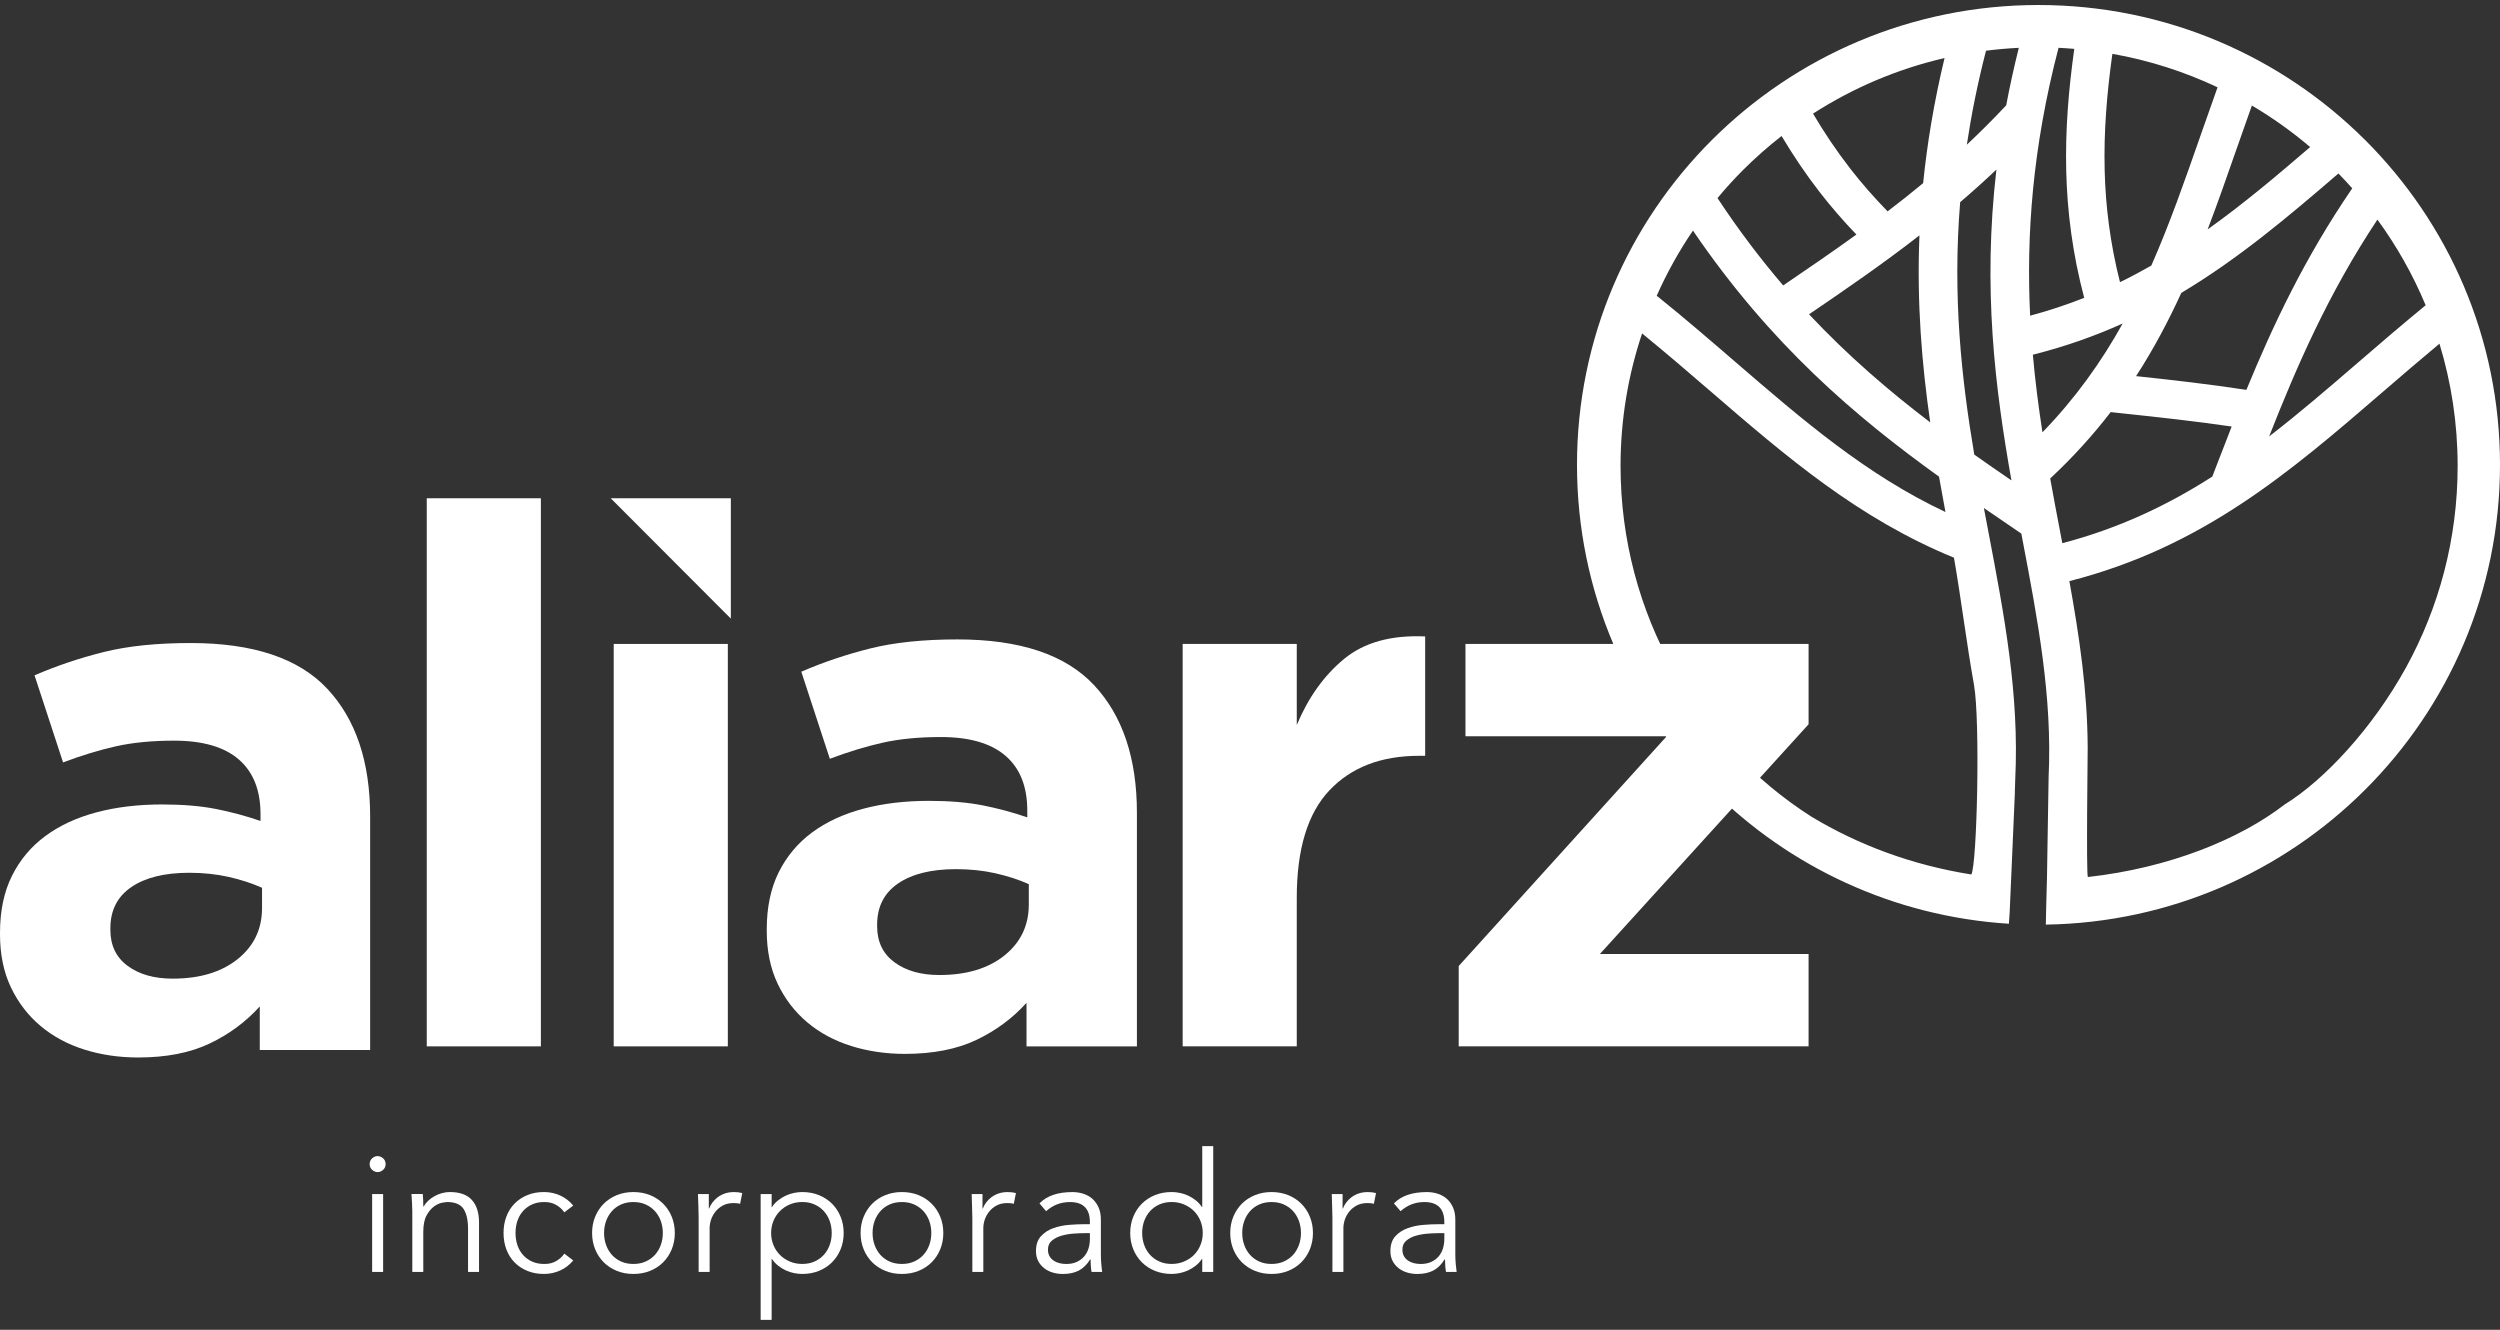
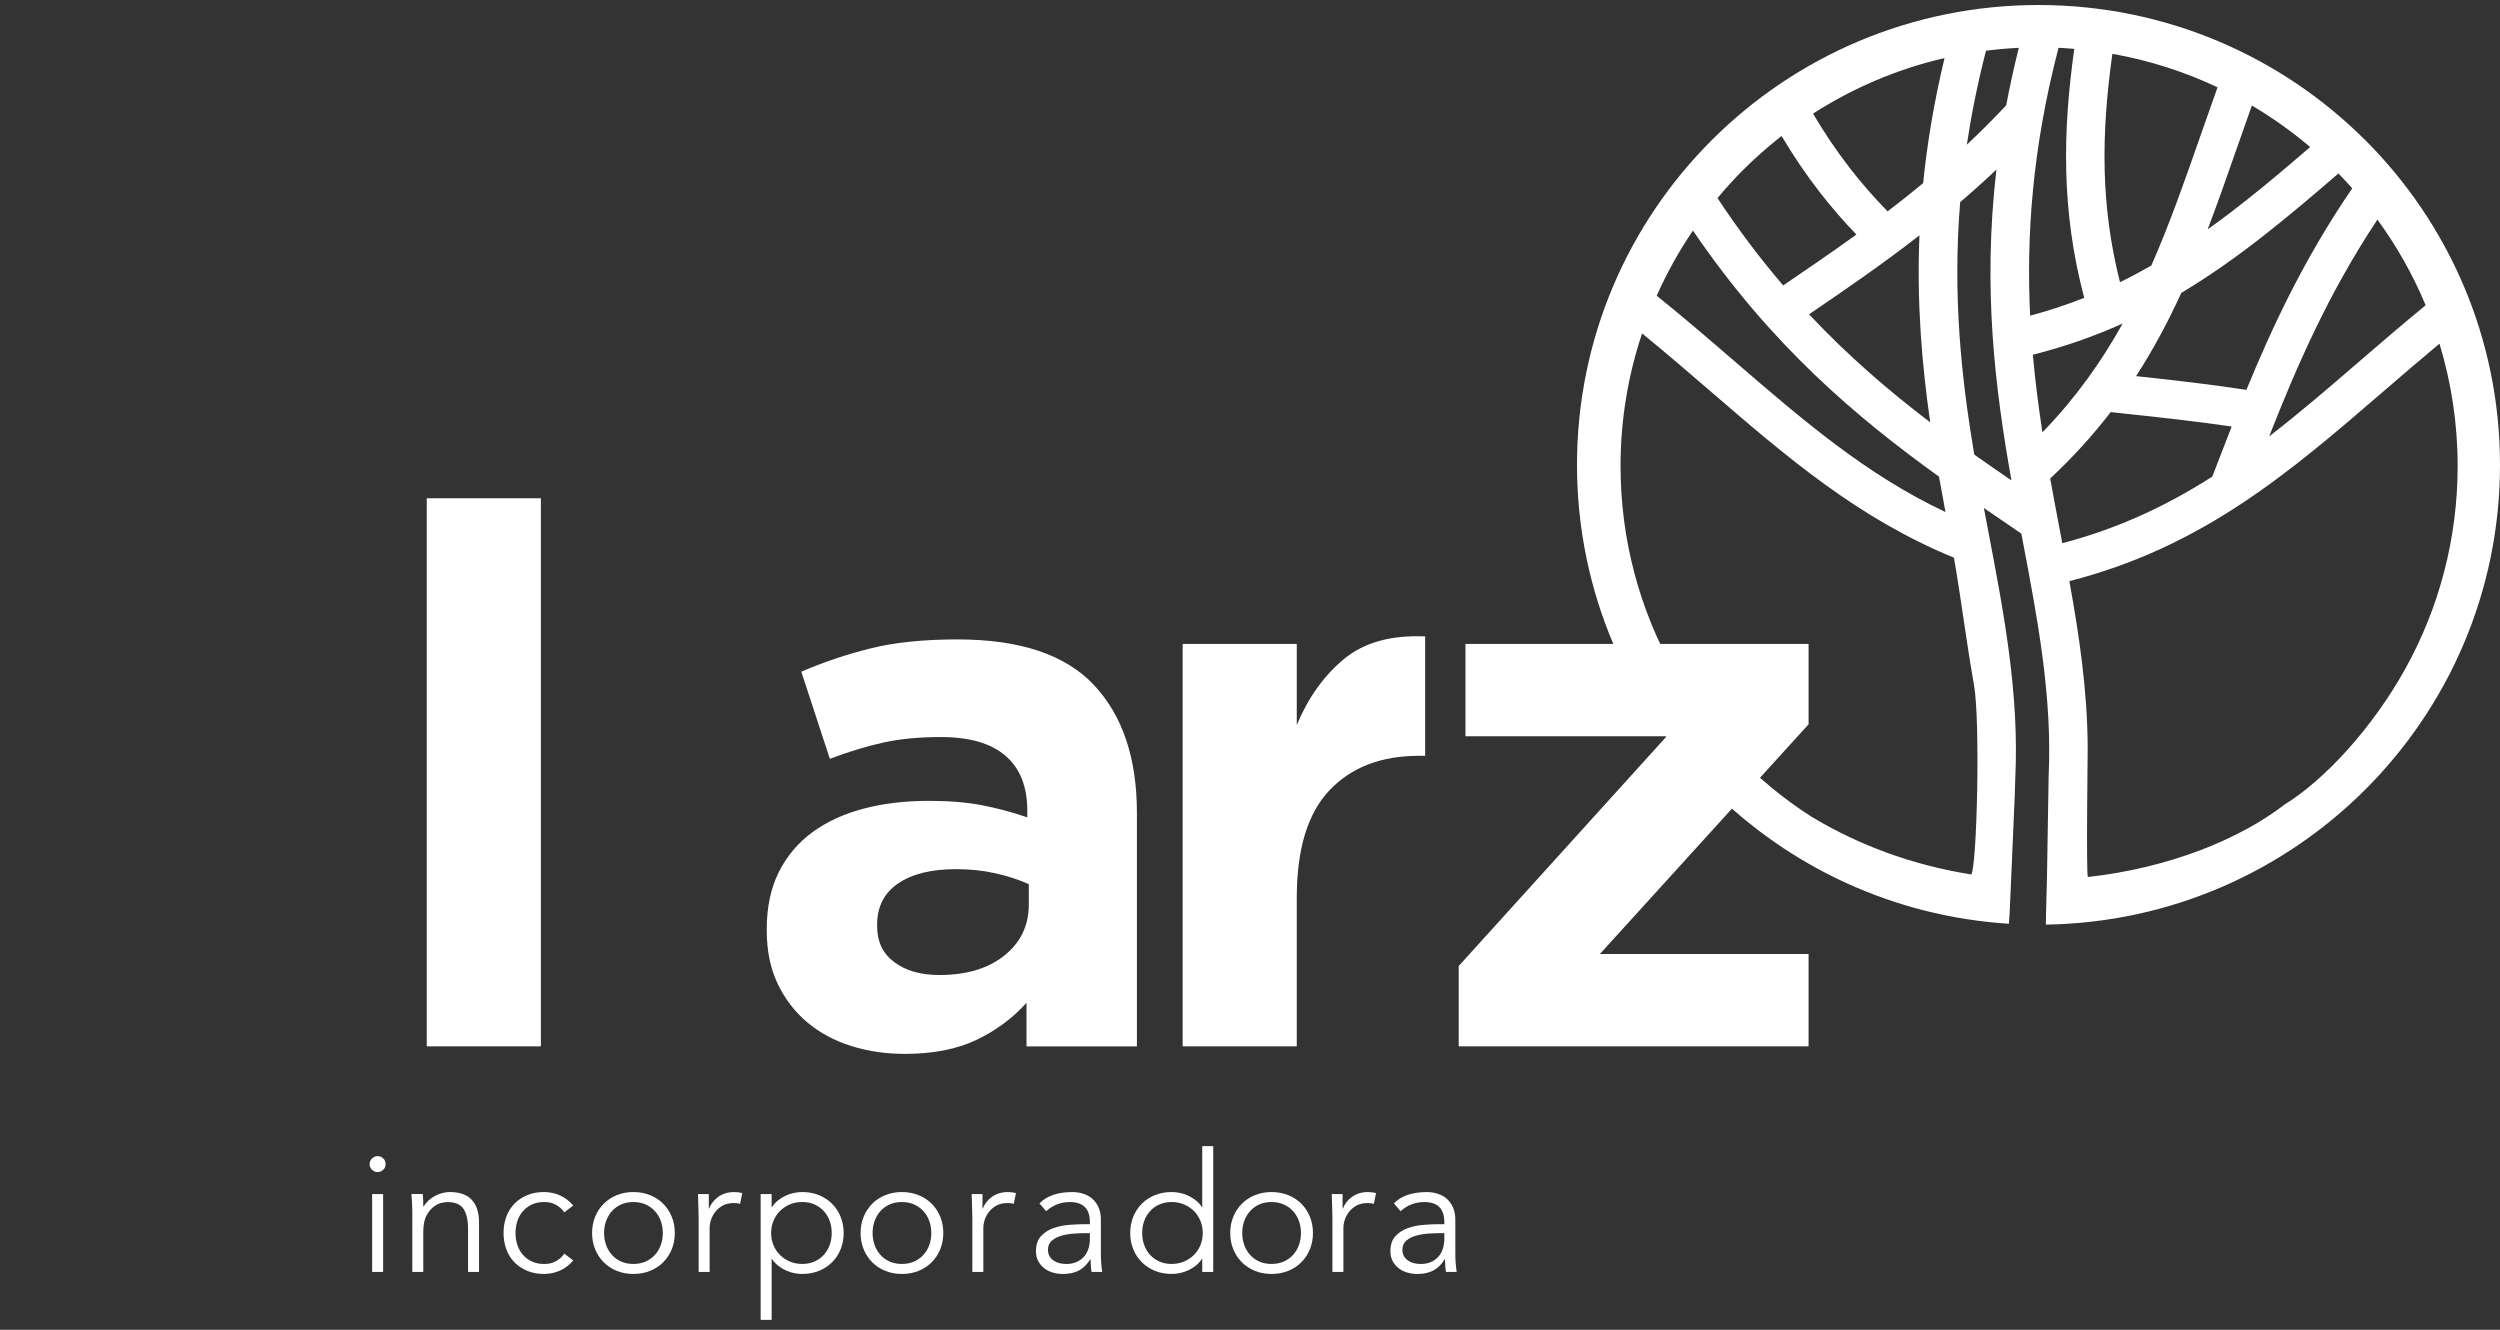
<svg xmlns="http://www.w3.org/2000/svg" width="188" height="100" viewBox="0 0 188 100" fill="none">
  <rect x="0" y="0" width="188" height="100" fill="#333333" stroke="none" />
  <path fill-rule="evenodd" clip-rule="evenodd" d="M171.826 60.482C168.424 63.116 163.112 65.272 157.006 65.952C156.877 65.638 156.996 56.501 156.994 56.175C156.97 51.942 156.37 47.864 155.616 43.701C165.663 41.133 172.184 35.513 179.254 29.415C180.619 28.238 182.006 27.043 183.448 25.845C184.334 28.753 184.815 31.837 184.815 35.035C184.815 40.535 183.406 45.704 180.931 50.199C178.409 54.778 174.777 58.663 171.826 60.484V60.482ZM154.928 40.018C154.675 38.691 154.419 37.347 154.175 35.982C155.912 34.363 157.411 32.697 158.723 30.99L159.725 31.098C162.363 31.379 165.064 31.673 167.823 32.075C167.443 33.046 167.071 34.009 166.702 34.964L166.365 35.84C163.025 37.975 159.381 39.723 155.086 40.849C155.034 40.573 154.981 40.296 154.928 40.019V40.018ZM153.592 32.51C153.3 30.62 153.048 28.681 152.87 26.675C155.31 26.061 157.544 25.266 159.626 24.327C158.034 27.188 156.101 29.921 153.592 32.51ZM154.802 3.594C155.199 3.612 155.592 3.644 155.986 3.676C155.56 6.719 155.303 9.76 155.381 12.889C155.458 15.966 155.861 19.112 156.733 22.398C155.44 22.907 154.09 23.36 152.666 23.74C152.375 17.767 152.823 11.181 154.802 3.594ZM158.851 4.048C161.631 4.54 164.283 5.396 166.76 6.565C166.33 7.763 165.907 8.965 165.493 10.155C164.312 13.54 163.168 16.82 161.779 19.971C161.012 20.408 160.23 20.828 159.423 21.22C158.686 18.31 158.339 15.531 158.271 12.822C158.196 9.86 158.444 6.96 158.851 4.05V4.048ZM169.342 7.935C170.892 8.852 172.358 9.897 173.723 11.058C171.173 13.253 168.667 15.36 166.016 17.25C166.781 15.242 167.495 13.194 168.224 11.107C168.586 10.067 168.959 9.008 169.342 7.935ZM176.889 14.162C173.33 19.364 170.935 24.433 168.929 29.318C166.075 28.882 163.321 28.572 160.633 28.285C161.949 26.254 163.054 24.165 164.034 22.025C168.295 19.481 172.014 16.349 175.849 13.045C176.205 13.408 176.551 13.782 176.889 14.162ZM178.782 16.513C180.229 18.498 181.453 20.658 182.409 22.956C180.672 24.38 179 25.816 177.363 27.229C175.108 29.174 172.91 31.067 170.639 32.819C172.709 27.562 175.082 22.085 178.782 16.513ZM150.866 7.921C149.887 8.964 148.901 9.949 147.906 10.882C148.245 8.621 148.714 6.271 149.348 3.813C150.161 3.71 150.984 3.637 151.815 3.597C151.445 5.075 151.131 6.515 150.866 7.921ZM148.465 34.186C147.5 28.448 146.825 22.277 147.404 15.203C148.316 14.424 149.224 13.609 150.13 12.752C149.09 21.692 150.029 29.197 151.261 36.126C150.335 35.493 149.402 34.849 148.465 34.186ZM148.244 65.761C143.784 65.052 139.772 63.549 136.231 61.422C131.966 58.708 128.375 54.89 125.855 50.388C123.314 45.85 121.865 40.613 121.865 35.035C121.865 31.552 122.439 28.204 123.485 25.073C125.269 26.529 126.963 27.986 128.621 29.415C134.35 34.357 139.723 38.98 146.938 41.938C147.501 45.179 147.882 48.359 148.442 51.485C148.924 54.169 148.673 65.066 148.244 65.76V65.761ZM145.814 35.844C145.972 36.74 146.135 37.627 146.299 38.504C140.343 35.704 135.573 31.593 130.512 27.229C128.599 25.579 126.644 23.894 124.585 22.238C125.351 20.52 126.261 18.879 127.31 17.34C133.158 25.933 139.566 31.352 145.814 35.844ZM131.084 12.779C131.992 11.87 132.96 11.021 133.974 10.227C134.839 11.676 135.786 13.091 136.851 14.462C137.684 15.534 138.596 16.593 139.601 17.638C137.748 18.978 135.904 20.235 134.095 21.465C132.41 19.496 130.756 17.323 129.155 14.896C129.766 14.162 130.408 13.454 131.084 12.778V12.779ZM145.153 31.762C142.097 29.437 139.028 26.818 136.04 23.636C138.756 21.787 141.544 19.877 144.343 17.7C144.133 22.787 144.526 27.412 145.153 31.762ZM146.23 4.367C145.434 7.682 144.92 10.806 144.621 13.772C143.731 14.51 142.84 15.214 141.947 15.895C140.93 14.852 139.994 13.782 139.14 12.683C138.086 11.325 137.166 9.944 136.34 8.544C139.329 6.623 142.662 5.189 146.23 4.366V4.367ZM177.834 10.507C171.554 4.248 162.878 0.377 153.295 0.377C143.712 0.377 135.037 4.248 128.756 10.506C122.474 16.764 118.59 25.409 118.59 34.958C118.59 44.507 122.476 53.153 128.756 59.411C134.545 65.18 142.372 68.917 151.068 69.466L151.126 68.625L151.238 66.081L151.379 62.837L151.519 59.594H151.515L151.547 58.578C151.854 52.213 150.725 46.282 149.531 40.015C149.417 39.415 149.302 38.811 149.188 38.203C149.904 38.694 150.617 39.179 151.325 39.662C151.824 40.002 150.85 39.34 152.004 40.127C152.031 40.267 152.057 40.409 152.084 40.549C153.244 46.639 154.34 52.405 154.056 58.416L153.933 66.002L153.87 68.352L153.847 69.531C163.21 69.386 171.675 65.547 177.834 59.41C184.115 53.152 188 44.506 188 34.957C188 25.408 184.115 16.762 177.834 10.504V10.507Z" fill="white" />
-   <path fill-rule="evenodd" clip-rule="evenodd" d="M19.705 68.287C19.705 69.867 19.093 71.148 17.87 72.126C16.647 73.105 15.019 73.594 12.986 73.594C11.593 73.594 10.464 73.274 9.598 72.633C8.732 71.994 8.3 71.091 8.3 69.924V69.811C8.3 68.456 8.826 67.421 9.88 66.705C10.934 65.99 12.383 65.632 14.228 65.632C15.282 65.632 16.27 65.736 17.192 65.943C18.114 66.15 18.952 66.423 19.705 66.762V68.286V68.287ZM27.835 78.958V61.399C27.835 57.295 26.762 54.097 24.617 51.801C22.471 49.505 19.046 48.356 14.341 48.356C11.781 48.356 9.598 48.582 7.791 49.035C5.983 49.486 4.253 50.07 2.597 50.785L4.743 57.334C6.135 56.808 7.462 56.403 8.723 56.121C9.984 55.839 11.443 55.697 13.099 55.697C15.244 55.697 16.862 56.167 17.954 57.108C19.046 58.05 19.591 59.423 19.591 61.229V61.737C18.499 61.361 17.38 61.06 16.232 60.833C15.084 60.608 13.738 60.495 12.195 60.495C10.388 60.495 8.742 60.693 7.254 61.088C5.768 61.483 4.488 62.075 3.415 62.866C2.342 63.657 1.505 64.653 0.902 65.859C0.301 67.064 0 68.495 0 70.151V70.263C0 71.769 0.273 73.096 0.818 74.244C1.365 75.392 2.108 76.361 3.048 77.152C3.989 77.943 5.09 78.535 6.351 78.93C7.611 79.325 8.958 79.523 10.388 79.523C12.496 79.523 14.283 79.175 15.752 78.479C17.22 77.782 18.48 76.851 19.535 75.684V78.959H27.834L27.835 78.958Z" fill="white" />
  <path fill-rule="evenodd" clip-rule="evenodd" d="M40.674 78.686V37.47H32.092V78.686H40.674Z" fill="white" />
-   <path fill-rule="evenodd" clip-rule="evenodd" d="M54.733 78.686V48.424H46.151V78.686H54.733Z" fill="white" />
-   <path fill-rule="evenodd" clip-rule="evenodd" d="M54.959 46.52V37.47H45.926L54.959 46.52Z" fill="white" />
  <path fill-rule="evenodd" clip-rule="evenodd" d="M77.366 68.015C77.366 69.595 76.754 70.875 75.531 71.854C74.308 72.832 72.68 73.321 70.647 73.321C69.254 73.321 68.125 73.002 67.259 72.361C66.393 71.721 65.96 70.818 65.96 69.652V69.539C65.96 68.184 66.487 67.149 67.541 66.433C68.595 65.717 70.044 65.36 71.889 65.36C72.943 65.36 73.93 65.464 74.853 65.671C75.775 65.878 76.613 66.151 77.366 66.489V68.013V68.015ZM85.496 78.686V61.126C85.496 57.023 84.423 53.825 82.278 51.528C80.132 49.232 76.707 48.084 72.002 48.084C69.442 48.084 67.259 48.31 65.452 48.762C63.644 49.214 61.913 49.797 60.258 50.512L62.404 57.062C63.796 56.535 65.123 56.131 66.384 55.849C67.645 55.567 69.104 55.425 70.76 55.425C72.905 55.425 74.523 55.895 75.615 56.836C76.707 57.778 77.252 59.151 77.252 60.959V61.466C76.16 61.09 75.041 60.788 73.893 60.562C72.745 60.337 71.399 60.224 69.856 60.224C68.049 60.224 66.403 60.422 64.915 60.817C63.429 61.212 62.149 61.804 61.076 62.595C60.003 63.386 59.166 64.383 58.563 65.588C57.961 66.793 57.66 68.223 57.66 69.88V69.993C57.66 71.498 57.933 72.825 58.478 73.973C59.025 75.121 59.768 76.09 60.708 76.881C61.649 77.672 62.749 78.264 64.01 78.659C65.271 79.054 66.617 79.252 68.047 79.252C70.155 79.252 71.943 78.904 73.412 78.207C74.879 77.511 76.141 76.579 77.194 75.412V78.687H85.494L85.496 78.686Z" fill="white" />
  <path fill-rule="evenodd" clip-rule="evenodd" d="M107.172 56.836V47.859C104.612 47.746 102.579 48.31 101.074 49.552C99.569 50.794 98.383 52.451 97.517 54.52V48.423H88.936V78.686H97.517V67.507C97.517 63.856 98.335 61.165 99.974 59.433C101.611 57.702 103.86 56.836 106.72 56.836H107.172Z" fill="white" />
  <path fill-rule="evenodd" clip-rule="evenodd" d="M136.005 78.686V71.742H120.31L136.005 54.465V48.424H110.203V55.369H125.334L109.695 72.645V78.686H136.005Z" fill="white" />
  <path fill-rule="evenodd" clip-rule="evenodd" d="M28.811 95.649H27.985V89.793H28.811V95.649ZM28.999 87.54C28.999 87.716 28.937 87.86 28.811 87.973C28.686 88.085 28.548 88.142 28.399 88.142C28.25 88.142 28.111 88.085 27.985 87.973C27.86 87.86 27.797 87.716 27.797 87.54C27.797 87.365 27.86 87.221 27.985 87.108C28.111 86.995 28.249 86.939 28.399 86.939C28.549 86.939 28.687 86.995 28.811 87.108C28.937 87.221 28.999 87.365 28.999 87.54Z" fill="white" />
  <path fill-rule="evenodd" clip-rule="evenodd" d="M31.793 89.793C31.809 89.952 31.82 90.107 31.824 90.261C31.828 90.415 31.831 90.572 31.831 90.73H31.856C31.947 90.572 32.065 90.426 32.206 90.291C32.348 90.159 32.507 90.043 32.681 89.948C32.857 89.852 33.042 89.776 33.238 89.722C33.435 89.669 33.628 89.641 33.819 89.641C34.57 89.641 35.126 89.839 35.484 90.235C35.842 90.631 36.023 91.196 36.023 91.931V95.647H35.197V92.406C35.197 91.755 35.084 91.257 34.859 90.911C34.633 90.565 34.217 90.392 33.606 90.392C33.565 90.392 33.449 90.408 33.257 90.442C33.065 90.476 32.862 90.567 32.65 90.718C32.437 90.868 32.248 91.094 32.081 91.393C31.915 91.694 31.831 92.11 31.831 92.644V95.647H31.005V91.08C31.005 90.921 30.998 90.721 30.986 90.48C30.973 90.238 30.958 90.008 30.942 89.791H31.793V89.793Z" fill="white" />
  <path fill-rule="evenodd" clip-rule="evenodd" d="M42.434 91.17C42.292 90.953 42.094 90.769 41.84 90.62C41.586 90.47 41.296 90.394 40.97 90.394C40.628 90.387 40.322 90.439 40.05 90.557C39.78 90.674 39.548 90.837 39.356 91.045C39.164 91.254 39.017 91.501 38.917 91.789C38.817 92.078 38.767 92.388 38.767 92.722C38.767 93.055 38.817 93.366 38.917 93.654C39.017 93.943 39.163 94.191 39.356 94.399C39.548 94.608 39.78 94.77 40.05 94.886C40.321 95.003 40.628 95.057 40.97 95.049C41.296 95.049 41.586 94.974 41.84 94.824C42.094 94.673 42.292 94.49 42.434 94.273L43.11 94.786C42.818 95.128 42.488 95.38 42.121 95.543C41.754 95.706 41.37 95.791 40.969 95.8C40.494 95.809 40.064 95.735 39.681 95.581C39.297 95.427 38.969 95.211 38.698 94.936C38.427 94.661 38.22 94.334 38.079 93.954C37.937 93.574 37.866 93.163 37.866 92.721C37.866 92.278 37.936 91.867 38.079 91.489C38.22 91.109 38.427 90.782 38.698 90.506C38.969 90.23 39.297 90.016 39.681 89.862C40.064 89.707 40.494 89.635 40.969 89.642C41.37 89.651 41.754 89.736 42.121 89.899C42.488 90.062 42.818 90.314 43.11 90.656L42.434 91.17Z" fill="white" />
  <path fill-rule="evenodd" clip-rule="evenodd" d="M50.746 92.722C50.746 93.164 50.668 93.573 50.514 93.949C50.36 94.325 50.144 94.649 49.87 94.925C49.594 95.201 49.267 95.415 48.887 95.569C48.507 95.724 48.089 95.801 47.629 95.801C47.169 95.801 46.763 95.725 46.384 95.569C46.004 95.415 45.677 95.2 45.401 94.925C45.126 94.649 44.911 94.325 44.757 93.949C44.603 93.573 44.525 93.164 44.525 92.722C44.525 92.279 44.602 91.871 44.757 91.495C44.911 91.12 45.127 90.794 45.401 90.518C45.677 90.243 46.004 90.028 46.384 89.874C46.764 89.72 47.179 89.642 47.629 89.642C48.079 89.642 48.507 89.72 48.887 89.874C49.267 90.028 49.594 90.244 49.87 90.518C50.145 90.794 50.36 91.119 50.514 91.495C50.668 91.871 50.746 92.279 50.746 92.722ZM49.844 92.722C49.844 92.397 49.792 92.093 49.688 91.808C49.584 91.525 49.436 91.278 49.244 91.07C49.052 90.862 48.821 90.696 48.55 90.575C48.279 90.453 47.972 90.393 47.63 90.393C47.288 90.393 46.981 90.453 46.71 90.575C46.439 90.696 46.21 90.861 46.022 91.07C45.834 91.278 45.688 91.525 45.583 91.808C45.479 92.091 45.426 92.396 45.426 92.722C45.426 93.048 45.479 93.352 45.583 93.635C45.687 93.919 45.834 94.166 46.022 94.374C46.21 94.582 46.439 94.747 46.71 94.868C46.981 94.989 47.288 95.049 47.63 95.049C47.972 95.049 48.279 94.989 48.55 94.868C48.821 94.747 49.052 94.582 49.244 94.374C49.436 94.164 49.584 93.919 49.688 93.635C49.792 93.352 49.844 93.048 49.844 92.722Z" fill="white" />
  <path fill-rule="evenodd" clip-rule="evenodd" d="M52.539 91.62C52.539 91.362 52.533 91.099 52.521 90.832C52.508 90.565 52.498 90.219 52.489 89.793H53.303V90.882H53.328C53.387 90.723 53.469 90.571 53.578 90.426C53.687 90.28 53.818 90.149 53.973 90.032C54.127 89.916 54.307 89.822 54.511 89.75C54.715 89.679 54.947 89.644 55.205 89.644C55.438 89.644 55.643 89.669 55.818 89.719L55.655 90.532C55.546 90.491 55.388 90.47 55.179 90.47C54.862 90.47 54.591 90.53 54.365 90.651C54.14 90.772 53.952 90.927 53.803 91.114C53.652 91.302 53.542 91.504 53.471 91.721C53.4 91.937 53.364 92.147 53.364 92.346V95.65H52.538V91.62H52.539Z" fill="white" />
  <path fill-rule="evenodd" clip-rule="evenodd" d="M57.201 89.793H58.027V90.769H58.052C58.185 90.569 58.344 90.398 58.527 90.257C58.711 90.115 58.902 89.998 59.102 89.906C59.303 89.814 59.509 89.748 59.722 89.705C59.935 89.664 60.136 89.642 60.328 89.642C60.787 89.642 61.207 89.72 61.585 89.874C61.965 90.028 62.292 90.244 62.568 90.518C62.844 90.794 63.058 91.119 63.212 91.495C63.366 91.871 63.444 92.279 63.444 92.722C63.444 93.164 63.368 93.573 63.212 93.949C63.058 94.325 62.844 94.649 62.568 94.925C62.292 95.201 61.965 95.415 61.585 95.569C61.206 95.724 60.787 95.801 60.328 95.801C60.136 95.801 59.935 95.78 59.722 95.739C59.509 95.697 59.303 95.631 59.102 95.538C58.902 95.447 58.71 95.33 58.527 95.187C58.343 95.046 58.185 94.874 58.052 94.674H58.027V99.254H57.201V89.794V89.793ZM62.545 92.721C62.545 92.396 62.493 92.091 62.389 91.807C62.285 91.524 62.137 91.277 61.945 91.069C61.753 90.861 61.521 90.695 61.251 90.574C60.98 90.452 60.673 90.392 60.331 90.392C59.989 90.392 59.676 90.452 59.392 90.574C59.109 90.695 58.862 90.859 58.654 91.069C58.444 91.277 58.283 91.524 58.165 91.807C58.048 92.09 57.989 92.395 57.989 92.721C57.989 93.046 58.048 93.351 58.165 93.634C58.282 93.918 58.444 94.164 58.654 94.372C58.862 94.581 59.109 94.746 59.392 94.866C59.675 94.988 59.989 95.048 60.331 95.048C60.673 95.048 60.98 94.988 61.251 94.866C61.521 94.746 61.753 94.581 61.945 94.372C62.137 94.163 62.285 93.918 62.389 93.634C62.493 93.351 62.545 93.046 62.545 92.721Z" fill="white" />
  <path fill-rule="evenodd" clip-rule="evenodd" d="M70.937 92.722C70.937 93.164 70.859 93.573 70.705 93.949C70.551 94.325 70.335 94.649 70.061 94.925C69.785 95.201 69.458 95.415 69.078 95.569C68.698 95.724 68.278 95.801 67.82 95.801C67.361 95.801 66.954 95.725 66.575 95.569C66.195 95.415 65.868 95.2 65.592 94.925C65.317 94.649 65.102 94.325 64.948 93.949C64.794 93.573 64.716 93.164 64.716 92.722C64.716 92.279 64.793 91.871 64.948 91.495C65.102 91.12 65.318 90.794 65.592 90.518C65.867 90.243 66.195 90.028 66.575 89.874C66.955 89.72 67.37 89.642 67.82 89.642C68.269 89.642 68.698 89.72 69.078 89.874C69.458 90.028 69.785 90.244 70.061 90.518C70.336 90.794 70.551 91.119 70.705 91.495C70.859 91.871 70.937 92.279 70.937 92.722ZM70.035 92.722C70.035 92.397 69.983 92.093 69.879 91.808C69.775 91.525 69.627 91.278 69.435 91.07C69.243 90.862 69.011 90.696 68.741 90.575C68.47 90.453 68.163 90.393 67.821 90.393C67.479 90.393 67.173 90.453 66.901 90.575C66.63 90.696 66.401 90.861 66.213 91.07C66.025 91.278 65.878 91.525 65.774 91.808C65.67 92.091 65.618 92.396 65.618 92.722C65.618 93.048 65.67 93.352 65.774 93.635C65.878 93.919 66.025 94.166 66.213 94.374C66.401 94.582 66.63 94.747 66.901 94.868C67.172 94.989 67.479 95.049 67.821 95.049C68.163 95.049 68.47 94.989 68.741 94.868C69.011 94.747 69.243 94.582 69.435 94.374C69.627 94.164 69.775 93.919 69.879 93.635C69.983 93.352 70.035 93.048 70.035 92.722Z" fill="white" />
  <path fill-rule="evenodd" clip-rule="evenodd" d="M73.12 91.62C73.12 91.362 73.114 91.099 73.101 90.832C73.089 90.565 73.079 90.219 73.07 89.793H73.883V90.882H73.908C73.967 90.723 74.05 90.571 74.159 90.426C74.268 90.28 74.398 90.149 74.554 90.032C74.708 89.916 74.887 89.822 75.091 89.75C75.296 89.679 75.528 89.644 75.786 89.644C76.019 89.644 76.223 89.669 76.399 89.719L76.236 90.532C76.128 90.491 75.969 90.47 75.761 90.47C75.444 90.47 75.173 90.53 74.947 90.651C74.722 90.772 74.535 90.927 74.385 91.114C74.234 91.302 74.124 91.504 74.052 91.721C73.982 91.937 73.946 92.147 73.946 92.346V95.65H73.12V91.62Z" fill="white" />
  <path fill-rule="evenodd" clip-rule="evenodd" d="M81.96 92.059V91.909C81.96 90.9 81.46 90.394 80.458 90.394C79.774 90.394 79.177 90.624 78.668 91.082L78.168 90.495C78.719 89.927 79.545 89.644 80.646 89.644C80.93 89.644 81.203 89.685 81.466 89.769C81.729 89.853 81.956 89.98 82.148 90.151C82.34 90.323 82.494 90.537 82.61 90.796C82.727 91.054 82.786 91.362 82.786 91.722V94.337C82.786 94.563 82.796 94.799 82.817 95.044C82.837 95.291 82.861 95.493 82.886 95.651H82.085C82.06 95.509 82.041 95.355 82.029 95.188C82.016 95.022 82.01 94.859 82.01 94.701H81.985C81.743 95.093 81.457 95.375 81.128 95.546C80.798 95.717 80.396 95.803 79.919 95.803C79.661 95.803 79.41 95.767 79.169 95.696C78.927 95.626 78.712 95.517 78.524 95.37C78.336 95.225 78.186 95.044 78.075 94.832C77.962 94.619 77.905 94.371 77.905 94.088C77.905 93.613 78.028 93.24 78.275 92.968C78.521 92.697 78.83 92.494 79.201 92.361C79.572 92.227 79.968 92.144 80.389 92.11C80.811 92.076 81.197 92.06 81.547 92.06H81.96V92.059ZM81.535 92.734C81.326 92.734 81.066 92.744 80.753 92.766C80.439 92.787 80.14 92.837 79.852 92.916C79.563 92.995 79.318 93.118 79.114 93.285C78.909 93.451 78.806 93.681 78.806 93.973C78.806 94.165 78.847 94.33 78.925 94.468C79.004 94.606 79.111 94.718 79.245 94.806C79.378 94.894 79.527 94.957 79.689 94.994C79.852 95.032 80.016 95.051 80.183 95.051C80.483 95.051 80.744 95 80.965 94.9C81.185 94.8 81.371 94.665 81.521 94.493C81.671 94.322 81.782 94.122 81.853 93.892C81.925 93.663 81.96 93.419 81.96 93.16V92.734H81.535Z" fill="white" />
  <path fill-rule="evenodd" clip-rule="evenodd" d="M91.235 95.65H90.409V94.673H90.384C90.25 94.874 90.092 95.044 89.909 95.186C89.725 95.328 89.534 95.445 89.334 95.537C89.133 95.628 88.928 95.695 88.715 95.737C88.501 95.779 88.3 95.8 88.108 95.8C87.649 95.8 87.231 95.724 86.851 95.568C86.471 95.414 86.144 95.198 85.868 94.924C85.593 94.648 85.378 94.324 85.224 93.948C85.07 93.572 84.992 93.163 84.992 92.721C84.992 92.278 85.069 91.87 85.224 91.494C85.378 91.119 85.593 90.793 85.868 90.517C86.144 90.242 86.471 90.027 86.851 89.873C87.231 89.719 87.649 89.641 88.108 89.641C88.3 89.641 88.503 89.662 88.715 89.704C88.928 89.745 89.133 89.812 89.334 89.904C89.534 89.996 89.726 90.112 89.909 90.255C90.092 90.397 90.251 90.567 90.384 90.768H90.409V86.188H91.235V95.65ZM85.891 92.721C85.891 93.046 85.944 93.351 86.047 93.634C86.151 93.918 86.299 94.165 86.492 94.373C86.684 94.581 86.916 94.746 87.187 94.866C87.457 94.988 87.765 95.048 88.107 95.048C88.449 95.048 88.751 94.988 89.039 94.866C89.328 94.746 89.576 94.581 89.784 94.373C89.992 94.163 90.155 93.918 90.271 93.634C90.388 93.351 90.447 93.046 90.447 92.721C90.447 92.395 90.388 92.091 90.271 91.807C90.155 91.524 89.992 91.277 89.784 91.069C89.576 90.861 89.328 90.695 89.039 90.574C88.751 90.452 88.44 90.392 88.107 90.392C87.773 90.392 87.459 90.452 87.187 90.574C86.916 90.695 86.684 90.859 86.492 91.069C86.301 91.277 86.153 91.524 86.047 91.807C85.944 92.09 85.891 92.395 85.891 92.721Z" fill="white" />
  <path fill-rule="evenodd" clip-rule="evenodd" d="M98.734 92.722C98.734 93.164 98.656 93.573 98.502 93.949C98.348 94.325 98.132 94.649 97.858 94.925C97.582 95.201 97.255 95.415 96.875 95.569C96.496 95.724 96.077 95.801 95.617 95.801C95.157 95.801 94.752 95.725 94.372 95.569C93.993 95.415 93.665 95.2 93.39 94.925C93.114 94.649 92.9 94.325 92.746 93.949C92.591 93.573 92.514 93.164 92.514 92.722C92.514 92.279 92.59 91.871 92.746 91.495C92.9 91.12 93.115 90.794 93.39 90.518C93.665 90.243 93.993 90.028 94.372 89.874C94.752 89.72 95.167 89.642 95.617 89.642C96.067 89.642 96.496 89.72 96.875 89.874C97.255 90.028 97.582 90.244 97.858 90.518C98.134 90.794 98.348 91.119 98.502 91.495C98.656 91.871 98.734 92.279 98.734 92.722ZM97.833 92.722C97.833 92.397 97.78 92.093 97.676 91.808C97.572 91.525 97.423 91.278 97.233 91.07C97.041 90.862 96.809 90.696 96.538 90.575C96.267 90.453 95.96 90.393 95.618 90.393C95.276 90.393 94.97 90.453 94.698 90.575C94.427 90.696 94.198 90.861 94.01 91.07C93.822 91.278 93.677 91.525 93.572 91.808C93.468 92.091 93.415 92.396 93.415 92.722C93.415 93.048 93.468 93.352 93.572 93.635C93.675 93.919 93.822 94.166 94.01 94.374C94.198 94.582 94.427 94.747 94.698 94.868C94.969 94.989 95.276 95.049 95.618 95.049C95.96 95.049 96.267 94.989 96.538 94.868C96.809 94.747 97.041 94.582 97.233 94.374C97.424 94.164 97.572 93.919 97.676 93.635C97.78 93.352 97.833 93.048 97.833 92.722Z" fill="white" />
  <path fill-rule="evenodd" clip-rule="evenodd" d="M100.199 91.62C100.199 91.362 100.193 91.099 100.18 90.832C100.168 90.565 100.158 90.219 100.149 89.793H100.962V90.882H100.987C101.046 90.723 101.129 90.571 101.238 90.426C101.347 90.28 101.477 90.149 101.632 90.032C101.786 89.916 101.965 89.822 102.169 89.75C102.374 89.679 102.605 89.644 102.864 89.644C103.097 89.644 103.301 89.669 103.477 89.719L103.314 90.532C103.206 90.491 103.047 90.47 102.839 90.47C102.521 90.47 102.251 90.53 102.025 90.651C101.8 90.772 101.612 90.927 101.462 91.114C101.312 91.302 101.202 91.504 101.13 91.721C101.06 91.937 101.024 92.147 101.024 92.346V95.65H100.198V91.62H100.199Z" fill="white" />
  <path fill-rule="evenodd" clip-rule="evenodd" d="M108.614 92.059V91.909C108.614 90.9 108.114 90.394 107.112 90.394C106.428 90.394 105.831 90.624 105.323 91.082L104.823 90.495C105.373 89.927 106.199 89.644 107.3 89.644C107.584 89.644 107.857 89.685 108.12 89.769C108.383 89.853 108.61 89.98 108.802 90.151C108.994 90.323 109.148 90.537 109.264 90.796C109.381 91.054 109.44 91.362 109.44 91.722V94.337C109.44 94.563 109.451 94.799 109.471 95.044C109.492 95.291 109.515 95.493 109.54 95.651H108.739C108.714 95.509 108.695 95.355 108.683 95.188C108.67 95.022 108.664 94.859 108.664 94.701H108.639C108.397 95.093 108.111 95.375 107.782 95.546C107.452 95.717 107.05 95.803 106.573 95.803C106.315 95.803 106.065 95.767 105.823 95.696C105.581 95.626 105.367 95.517 105.179 95.37C104.991 95.225 104.84 95.044 104.727 94.832C104.615 94.619 104.558 94.371 104.558 94.088C104.558 93.613 104.681 93.24 104.927 92.968C105.172 92.697 105.482 92.494 105.853 92.361C106.224 92.227 106.62 92.144 107.041 92.11C107.462 92.076 107.848 92.06 108.199 92.06H108.611L108.614 92.059ZM108.189 92.734C107.98 92.734 107.72 92.744 107.407 92.766C107.094 92.787 106.794 92.837 106.506 92.916C106.218 92.995 105.972 93.118 105.768 93.285C105.563 93.451 105.461 93.681 105.461 93.973C105.461 94.165 105.501 94.33 105.58 94.468C105.659 94.606 105.765 94.718 105.899 94.806C106.033 94.894 106.181 94.957 106.343 94.994C106.506 95.032 106.67 95.051 106.837 95.051C107.137 95.051 107.398 95 107.619 94.9C107.839 94.8 108.025 94.665 108.175 94.493C108.326 94.322 108.436 94.122 108.507 93.892C108.579 93.663 108.614 93.419 108.614 93.16V92.734H108.189Z" fill="white" />
</svg>